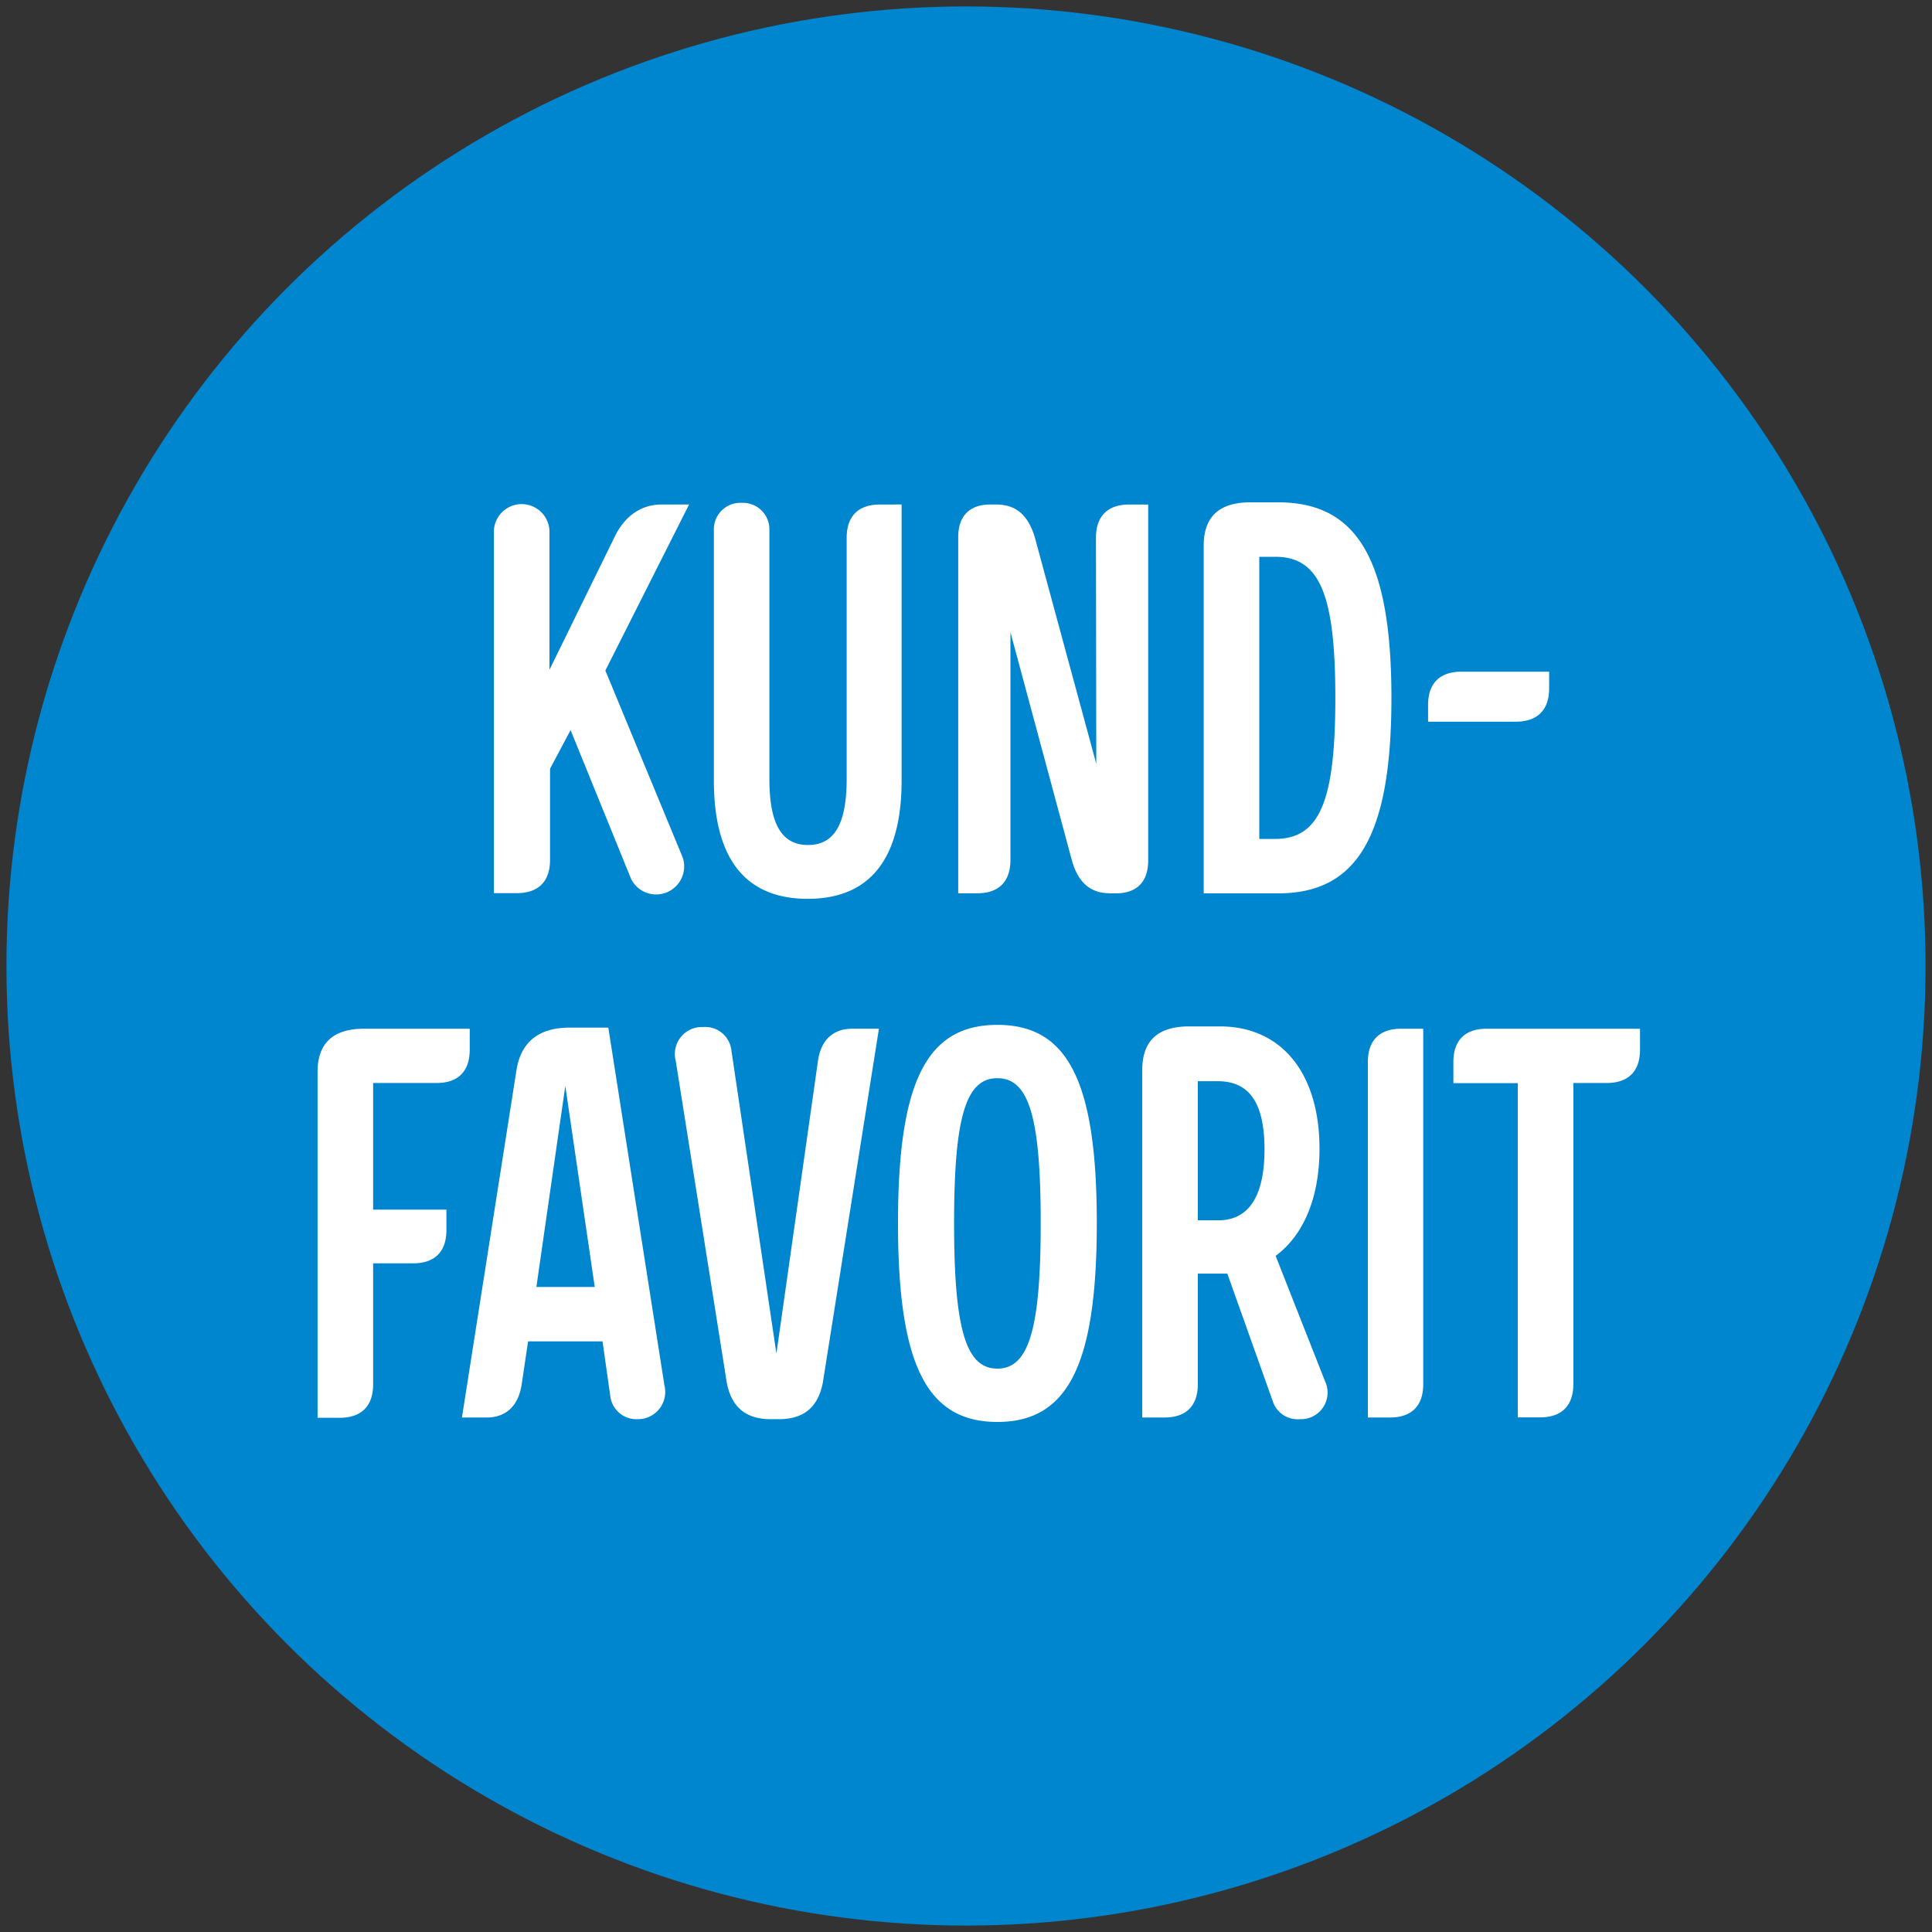
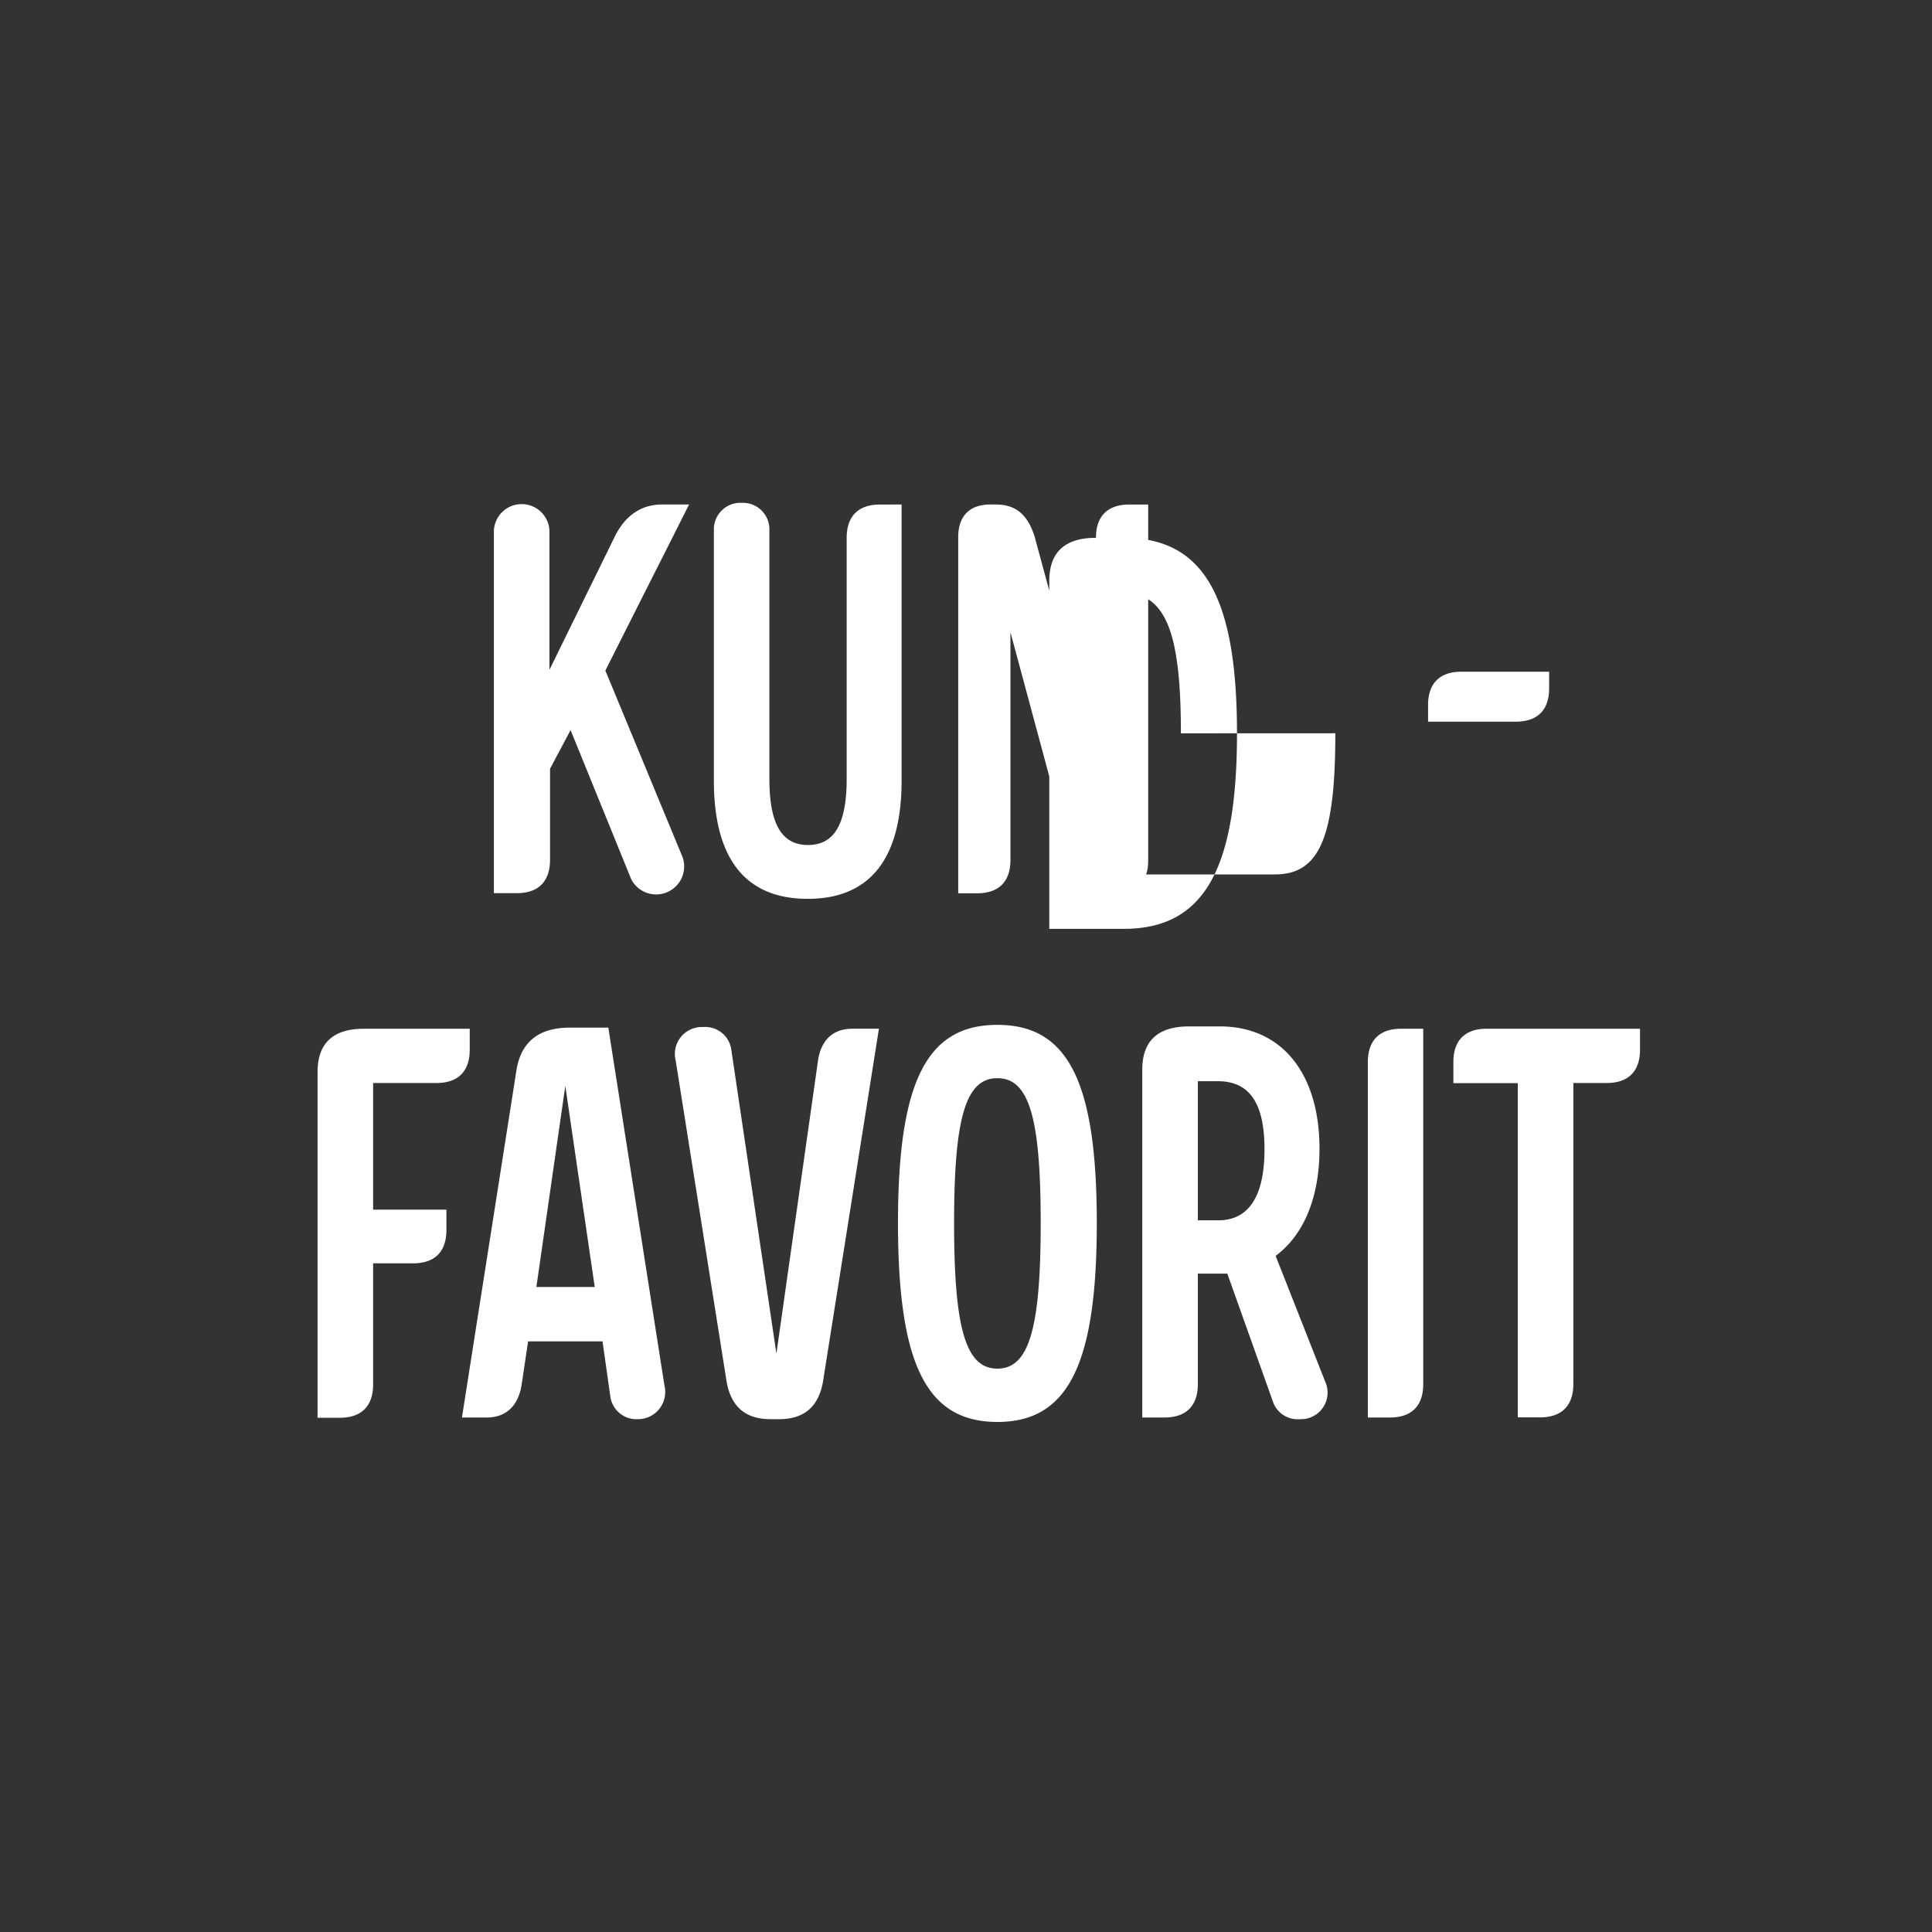
<svg xmlns="http://www.w3.org/2000/svg" id="overlay" viewBox="0 0 300 300">
  <rect x="0" y="0" width="300" height="300" fill="#333333" stroke="none" />
  <defs>
    <style>.cls-2{fill:#fff}</style>
  </defs>
-   <circle cx="150" cy="150" r="149" style="fill:#0085cf" />
-   <path class="cls-2" d="M95.58 83.08c1.55-3 4-4.74 7.16-4.74H107l-13 25.78 12 29a4.35 4.35 0 0 1-8 3.37l-9.4-23.12-3.19 6v14.14c0 3.37-1.81 5.18-5.18 5.18h-3.54v-56.3a4.32 4.32 0 0 1 8.63 0V104ZM115.16 78.08a4.12 4.12 0 0 1 4.31 4.31v38.55c0 7 1.9 10.27 6 10.27s6-3.28 6-10.27V83.51c0-3.36 1.81-5.17 5.18-5.17H140v42.86c0 12.16-4.92 18.37-14.58 18.37s-14.57-6.21-14.57-18.37V82.39a4.12 4.12 0 0 1 4.31-4.31ZM170.18 83.51c0-3.36 1.81-5.17 5.18-5.17h2.93v55.28c0 3.28-1.73 5-4.75 5.09h-1.12c-3.27 0-5-1.81-5.95-5l-9.57-35.54v35.36c0 3.37-1.81 5.18-5.17 5.18h-2.94V83.43c0-3.28 1.73-5 4.75-5.09h1.12c3.27 0 5 1.81 6 5l9.57 35.27ZM194.16 78h4.31c12.33 0 17.59 9 17.59 30.36s-5.26 30.36-17.59 30.36h-11.56v-54q0-6.72 7.25-6.72Zm13.19 30.36c0-16-2.41-21.9-9.31-21.9h-2.5v43.81H198c6.94-.01 9.35-5.88 9.35-21.92ZM226.93 104.3h13.62v2.58c0 3.37-1.81 5.18-5.17 5.18h-13.63v-2.59c0-3.36 1.81-5.17 5.18-5.17ZM72.94 163c0 3.36-1.81 5.17-5.17 5.17h-9.83v19.66h11.38V191c0 3.36-1.81 5.17-5.17 5.17h-6.21v18.8c0 3.37-1.82 5.18-5.18 5.18h-3.45v-53.68q0-6.74 7.25-6.73h16.38ZM82 208.29l-1 6.73c-.52 3.28-2.42 5.09-5.43 5.09h-3.84l8.46-53.9c.69-4.4 3.45-6.64 8.27-6.64h6l8.71 55.54a4.23 4.23 0 0 1-4.17 5.26 4.08 4.08 0 0 1-4.23-3.54l-1.21-8.54Zm5.78-39.67-4.49 31.22h9.06ZM109.16 159.48a4.08 4.08 0 0 1 4.4 3.54l7 47.17 6.44-45.36c.43-3.28 2.32-5.09 5.34-5.09h4.14l-8.71 54.94c-.69 3.62-2.76 5.69-6.81 5.69h-1.29c-4.06 0-6.13-2.07-6.82-5.69l-7.93-50a4.18 4.18 0 0 1 4.24-5.2ZM139.44 189.92c0-22 4.48-30.78 15.43-30.78s15.44 8.79 15.44 30.78-4.48 30.88-15.44 30.88-15.43-8.88-15.43-30.88Zm22.16 0c0-16.38-1.81-22.5-6.73-22.5s-6.72 6.12-6.72 22.5 1.81 22.6 6.72 22.6 6.73-6.21 6.73-22.6ZM204.89 178.37c0 7.67-2.5 13.45-6.81 16.64l7.68 19.49a4.13 4.13 0 0 1-3.88 5.87 4.07 4.07 0 0 1-4.14-2.5l-7.16-20.1H186v17.16c0 3.37-1.81 5.18-5.18 5.18h-3.45v-54q0-6.72 7.25-6.73h4.83c9.55.01 15.44 7.26 15.44 18.99ZM186 189.49h3.19c4.74 0 7.16-3.79 7.16-11s-2.33-10.6-7.25-10.6H186ZM217.57 159.74H221v55.19c0 3.37-1.81 5.18-5.17 5.18h-3.43v-55.2c0-3.36 1.81-5.17 5.17-5.17ZM254.66 163c0 3.36-1.82 5.17-5.18 5.17h-5.17v46.74c0 3.37-1.81 5.18-5.18 5.18h-3.45v-51.9h-10v-3.28c0-3.36 1.81-5.17 5.17-5.17h23.81Z" />
+   <path class="cls-2" d="M95.58 83.08c1.55-3 4-4.74 7.16-4.74H107l-13 25.78 12 29a4.35 4.35 0 0 1-8 3.37l-9.4-23.12-3.19 6v14.14c0 3.37-1.81 5.18-5.18 5.18h-3.54v-56.3a4.32 4.32 0 0 1 8.63 0V104ZM115.16 78.08a4.12 4.12 0 0 1 4.31 4.31v38.55c0 7 1.9 10.27 6 10.27s6-3.28 6-10.27V83.51c0-3.36 1.81-5.17 5.18-5.17H140v42.86c0 12.16-4.92 18.37-14.58 18.37s-14.57-6.21-14.57-18.37V82.39a4.12 4.12 0 0 1 4.31-4.31ZM170.18 83.51c0-3.36 1.81-5.17 5.18-5.17h2.93v55.28c0 3.28-1.73 5-4.75 5.09h-1.12c-3.27 0-5-1.81-5.95-5l-9.57-35.54v35.36c0 3.37-1.81 5.18-5.17 5.18h-2.94V83.43c0-3.28 1.73-5 4.75-5.09h1.12c3.27 0 5 1.81 6 5l9.57 35.27Zh4.31c12.33 0 17.59 9 17.59 30.36s-5.26 30.36-17.59 30.36h-11.56v-54q0-6.72 7.25-6.72Zm13.19 30.36c0-16-2.41-21.9-9.31-21.9h-2.5v43.81H198c6.94-.01 9.35-5.88 9.35-21.92ZM226.93 104.3h13.62v2.58c0 3.37-1.81 5.18-5.17 5.18h-13.63v-2.59c0-3.36 1.81-5.17 5.18-5.17ZM72.94 163c0 3.36-1.81 5.17-5.17 5.17h-9.83v19.66h11.38V191c0 3.36-1.81 5.17-5.17 5.17h-6.21v18.8c0 3.37-1.82 5.18-5.18 5.18h-3.45v-53.68q0-6.74 7.25-6.73h16.38ZM82 208.29l-1 6.73c-.52 3.28-2.42 5.09-5.43 5.09h-3.84l8.46-53.9c.69-4.4 3.45-6.64 8.27-6.64h6l8.71 55.54a4.23 4.23 0 0 1-4.17 5.26 4.08 4.08 0 0 1-4.23-3.54l-1.21-8.54Zm5.78-39.67-4.49 31.22h9.06ZM109.16 159.48a4.08 4.08 0 0 1 4.4 3.54l7 47.17 6.44-45.36c.43-3.28 2.32-5.09 5.34-5.09h4.14l-8.71 54.94c-.69 3.62-2.76 5.69-6.81 5.69h-1.29c-4.06 0-6.13-2.07-6.82-5.69l-7.93-50a4.18 4.18 0 0 1 4.24-5.2ZM139.44 189.92c0-22 4.48-30.78 15.43-30.78s15.44 8.79 15.44 30.78-4.48 30.88-15.44 30.88-15.43-8.88-15.43-30.88Zm22.16 0c0-16.38-1.81-22.5-6.73-22.5s-6.72 6.12-6.72 22.5 1.81 22.6 6.72 22.6 6.73-6.21 6.73-22.6ZM204.89 178.37c0 7.67-2.5 13.45-6.81 16.64l7.68 19.49a4.13 4.13 0 0 1-3.88 5.87 4.07 4.07 0 0 1-4.14-2.5l-7.16-20.1H186v17.16c0 3.37-1.81 5.18-5.18 5.18h-3.45v-54q0-6.72 7.25-6.73h4.83c9.55.01 15.44 7.26 15.44 18.99ZM186 189.49h3.19c4.74 0 7.16-3.79 7.16-11s-2.33-10.6-7.25-10.6H186ZM217.57 159.74H221v55.19c0 3.37-1.81 5.18-5.17 5.18h-3.43v-55.2c0-3.36 1.81-5.17 5.17-5.17ZM254.66 163c0 3.36-1.82 5.17-5.18 5.17h-5.17v46.74c0 3.37-1.81 5.18-5.18 5.18h-3.45v-51.9h-10v-3.28c0-3.36 1.81-5.17 5.17-5.17h23.81Z" />
</svg>